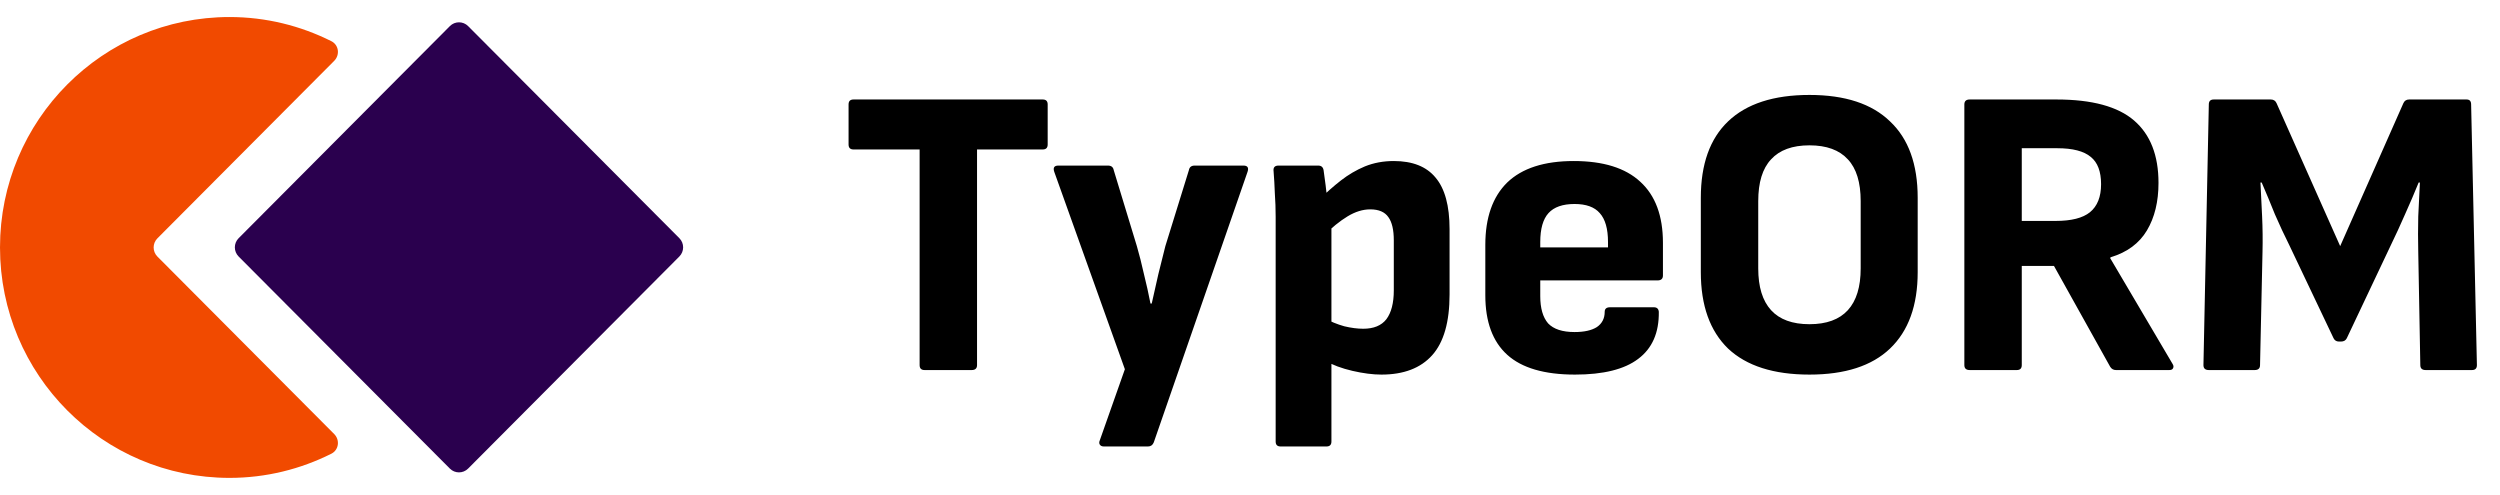
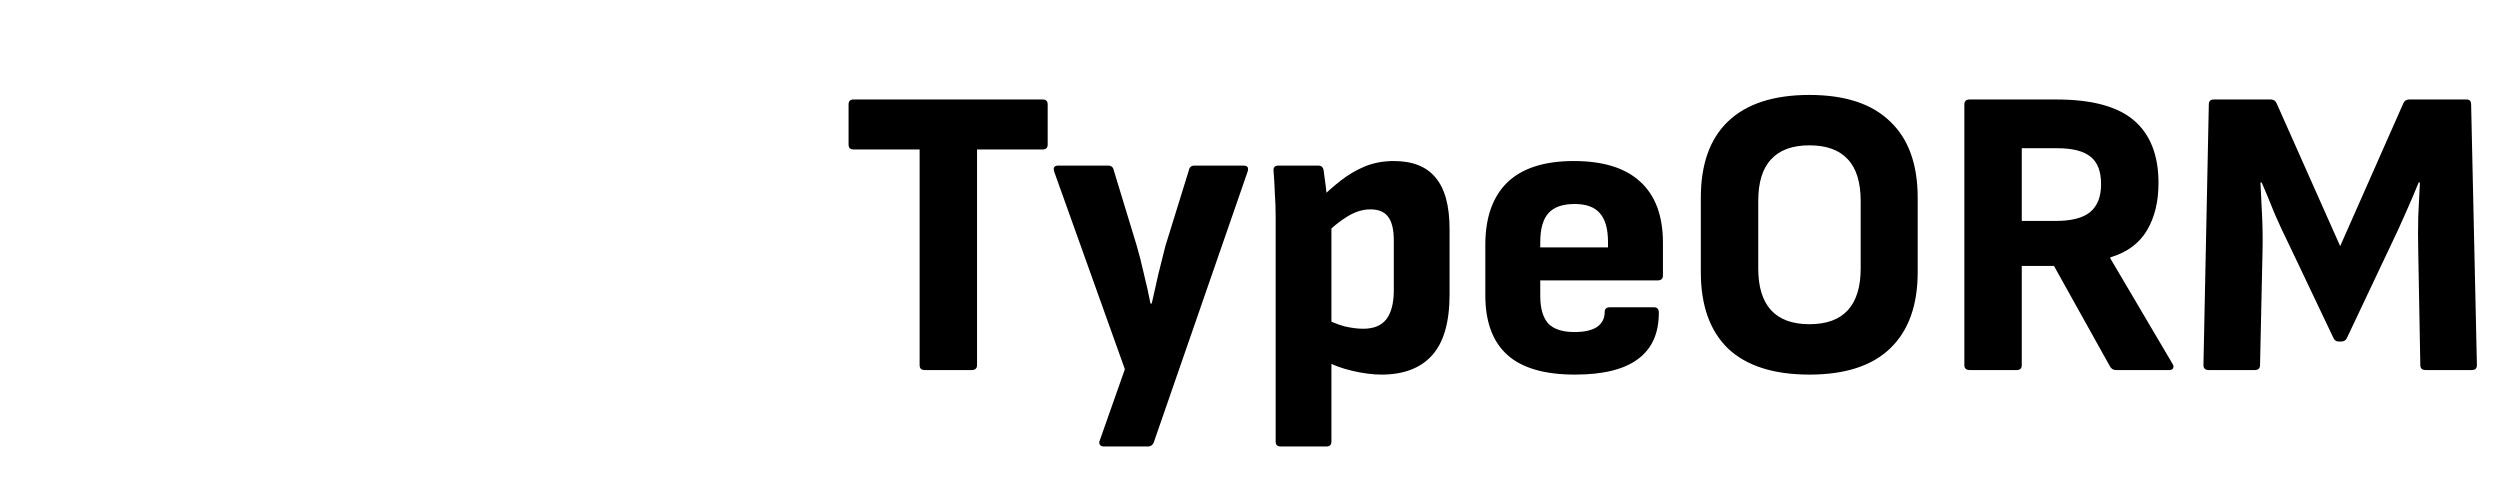
<svg xmlns="http://www.w3.org/2000/svg" width="581" height="115" viewBox="0 0 581 115" fill="none">
-   <path d="M104.554 6.065C105.723 4.891 107.619 4.891 108.788 6.065L157.883 55.356C159.052 56.53 159.052 58.433 157.883 59.607L108.784 108.902C107.615 110.076 105.719 110.076 104.55 108.902L55.455 59.611C54.286 58.438 54.286 56.534 55.455 55.36L104.554 6.065Z" fill="#2A004E" />
-   <path d="M36.581 59.626C35.415 58.456 35.415 56.562 36.581 55.392L77.664 14.147C79.044 12.762 78.75 10.444 77.002 9.569C69.87 5.997 61.846 3.958 53.332 3.958C23.882 3.958 0 27.935 0 57.509C0 87.083 23.882 111.06 53.332 111.06C61.844 111.06 69.869 109.019 77.001 105.447C78.75 104.572 79.044 102.254 77.663 100.869L36.581 59.626Z" fill="#F14A00" />
  <path d="M214.872 86C214.104 86 213.72 85.616 213.72 84.848V34.736H198.36C197.592 34.736 197.208 34.352 197.208 33.584V24.272C197.208 23.504 197.592 23.12 198.36 23.12H242.328C243.096 23.12 243.48 23.504 243.48 24.272V33.584C243.48 34.352 243.096 34.736 242.328 34.736H227.064V84.848C227.064 85.616 226.648 86 225.816 86H214.872ZM256.525 103.76C256.077 103.76 255.757 103.6 255.565 103.28C255.437 103.024 255.437 102.736 255.565 102.416L261.421 85.808L245.005 39.92C244.685 38.96 245.005 38.48 245.965 38.48H257.485C258.253 38.48 258.701 38.832 258.829 39.536L264.205 57.2C264.781 59.184 265.325 61.328 265.837 63.632C266.413 65.936 266.925 68.24 267.373 70.544H267.661C268.173 68.24 268.685 65.968 269.197 63.728C269.773 61.424 270.317 59.248 270.829 57.2L276.301 39.536C276.429 38.832 276.877 38.48 277.645 38.48H288.973C289.933 38.48 290.253 38.96 289.933 39.92L268.141 102.8C267.885 103.44 267.437 103.76 266.797 103.76H256.525ZM321.039 87.056C319.055 87.056 316.815 86.768 314.319 86.192C311.823 85.616 309.679 84.816 307.887 83.792L307.695 73.904C309.231 74.736 310.799 75.376 312.399 75.824C313.999 76.208 315.471 76.4 316.815 76.4C319.247 76.4 321.039 75.664 322.191 74.192C323.343 72.656 323.919 70.416 323.919 67.472V55.856C323.919 53.424 323.503 51.632 322.671 50.48C321.839 49.264 320.431 48.656 318.447 48.656C316.719 48.656 314.959 49.2 313.167 50.288C311.375 51.376 309.519 52.88 307.599 54.8L306.543 46.448C308.207 44.784 309.903 43.28 311.631 41.936C313.359 40.592 315.215 39.504 317.199 38.672C319.247 37.84 321.487 37.424 323.919 37.424C328.271 37.424 331.503 38.704 333.615 41.264C335.791 43.824 336.879 47.824 336.879 53.264V68.432C336.879 74.832 335.535 79.536 332.847 82.544C330.159 85.552 326.223 87.056 321.039 87.056ZM297.615 103.76C296.847 103.76 296.463 103.376 296.463 102.608V50.384C296.463 48.528 296.399 46.704 296.271 44.912C296.207 43.12 296.111 41.424 295.983 39.824C295.855 38.928 296.239 38.48 297.135 38.48H306.351C307.055 38.48 307.471 38.832 307.599 39.536C307.727 40.496 307.887 41.68 308.079 43.088C308.271 44.432 308.367 45.616 308.367 46.64L309.423 51.728V102.608C309.423 103.376 309.039 103.76 308.271 103.76H297.615ZM366.02 87.056C358.916 87.056 353.668 85.52 350.276 82.448C346.884 79.376 345.188 74.768 345.188 68.624V56.912C345.188 50.576 346.884 45.744 350.276 42.416C353.732 39.088 358.884 37.424 365.732 37.424C372.58 37.424 377.732 39.024 381.188 42.224C384.708 45.424 386.468 50.16 386.468 56.432V64.016C386.468 64.784 386.052 65.168 385.22 65.168H357.956V68.816C357.956 71.632 358.564 73.744 359.78 75.152C361.06 76.496 363.108 77.168 365.924 77.168C368.164 77.168 369.892 76.784 371.108 76.016C372.324 75.184 372.932 74 372.932 72.464C372.932 71.76 373.348 71.408 374.18 71.408H384.356C385.06 71.408 385.444 71.76 385.508 72.464C385.572 77.328 383.972 80.976 380.708 83.408C377.508 85.84 372.612 87.056 366.02 87.056ZM357.956 57.488H373.7V56.24C373.7 53.168 373.06 50.928 371.78 49.52C370.564 48.112 368.612 47.408 365.924 47.408C363.172 47.408 361.156 48.112 359.876 49.52C358.596 50.928 357.956 53.168 357.956 56.24V57.488ZM420.519 87.056C412.199 87.056 405.895 85.04 401.607 81.008C397.383 76.912 395.271 70.992 395.271 63.248V45.968C395.271 38.16 397.383 32.24 401.607 28.208C405.895 24.112 412.199 22.064 420.519 22.064C428.775 22.064 435.015 24.112 439.239 28.208C443.527 32.24 445.671 38.16 445.671 45.968V63.248C445.671 70.992 443.527 76.912 439.239 81.008C435.015 85.04 428.775 87.056 420.519 87.056ZM420.519 75.344C424.487 75.344 427.463 74.256 429.447 72.08C431.431 69.904 432.423 66.672 432.423 62.384V46.736C432.423 42.384 431.431 39.152 429.447 37.04C427.463 34.864 424.487 33.776 420.519 33.776C416.551 33.776 413.575 34.864 411.591 37.04C409.607 39.152 408.615 42.384 408.615 46.736V62.384C408.615 66.672 409.607 69.904 411.591 72.08C413.575 74.256 416.551 75.344 420.519 75.344ZM457.763 86C456.931 86 456.515 85.616 456.515 84.848V24.272C456.515 23.504 456.931 23.12 457.763 23.12H477.923C486.179 23.12 492.195 24.752 495.971 28.016C499.747 31.28 501.635 36.112 501.635 42.512C501.635 46.864 500.739 50.544 498.947 53.552C497.155 56.56 494.339 58.64 490.499 59.792L490.403 59.984L504.899 84.56C505.155 84.944 505.187 85.296 504.995 85.616C504.867 85.872 504.579 86 504.131 86H491.747C491.171 86 490.723 85.744 490.403 85.232L477.347 61.808H469.859V84.848C469.859 85.616 469.475 86 468.707 86H457.763ZM469.859 51.344H477.731C481.379 51.344 484.035 50.672 485.699 49.328C487.427 47.92 488.291 45.744 488.291 42.8C488.291 39.856 487.491 37.744 485.891 36.464C484.291 35.12 481.699 34.448 478.115 34.448H469.859V51.344ZM513.329 86C512.497 86 512.081 85.616 512.081 84.848L513.329 24.272C513.329 23.504 513.713 23.12 514.481 23.12H527.729C528.369 23.12 528.817 23.408 529.073 23.984L543.857 57.2L558.545 23.984C558.801 23.408 559.249 23.12 559.889 23.12H573.233C573.937 23.12 574.289 23.504 574.289 24.272L575.633 84.848C575.633 85.616 575.249 86 574.481 86H563.729C562.897 86 562.481 85.616 562.481 84.848L562.001 58.544C561.937 55.792 561.937 53.04 562.001 50.288C562.129 47.536 562.257 44.912 562.385 42.416H562.097C561.137 44.784 560.081 47.248 558.929 49.808C557.841 52.304 556.721 54.736 555.569 57.104L545.393 78.608C545.137 79.12 544.689 79.376 544.049 79.376H543.569C542.993 79.376 542.577 79.12 542.321 78.608L532.049 57.008C530.897 54.704 529.777 52.304 528.689 49.808C527.665 47.248 526.641 44.784 525.617 42.416H525.329C525.457 44.912 525.585 47.536 525.713 50.288C525.841 53.04 525.873 55.76 525.809 58.448L525.233 84.848C525.233 85.616 524.817 86 523.985 86H513.329Z" fill="black" />
</svg>